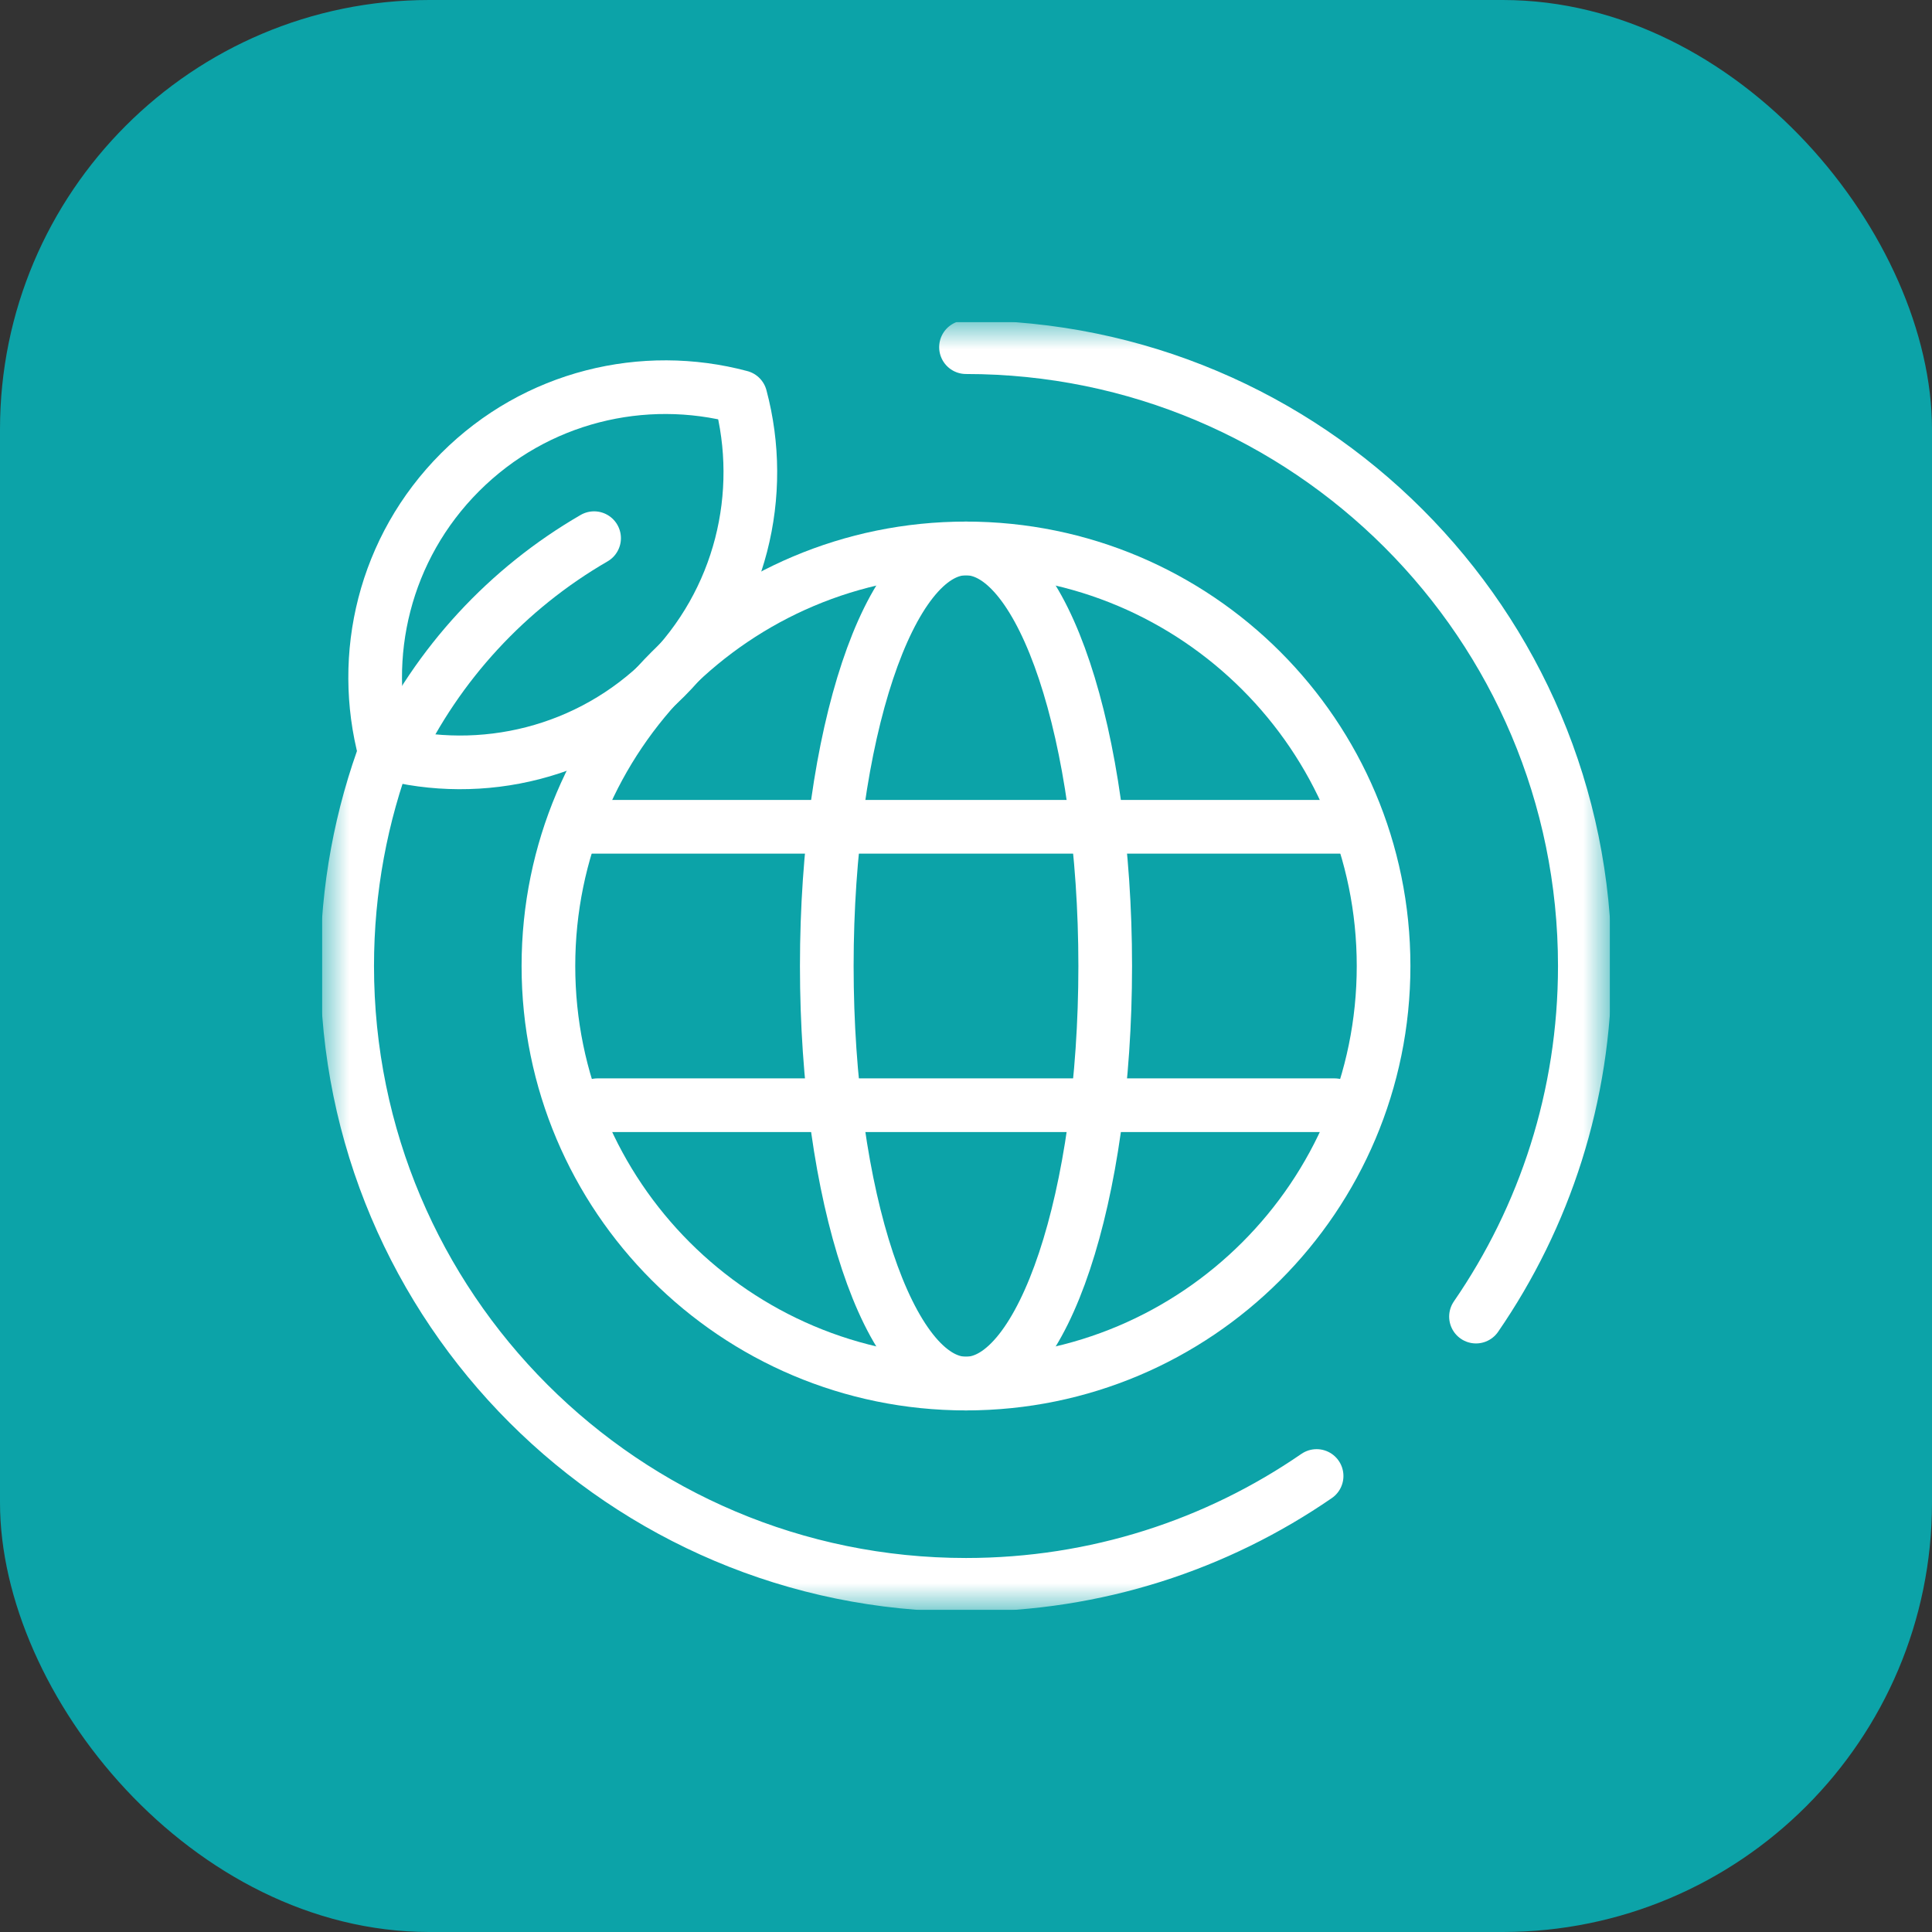
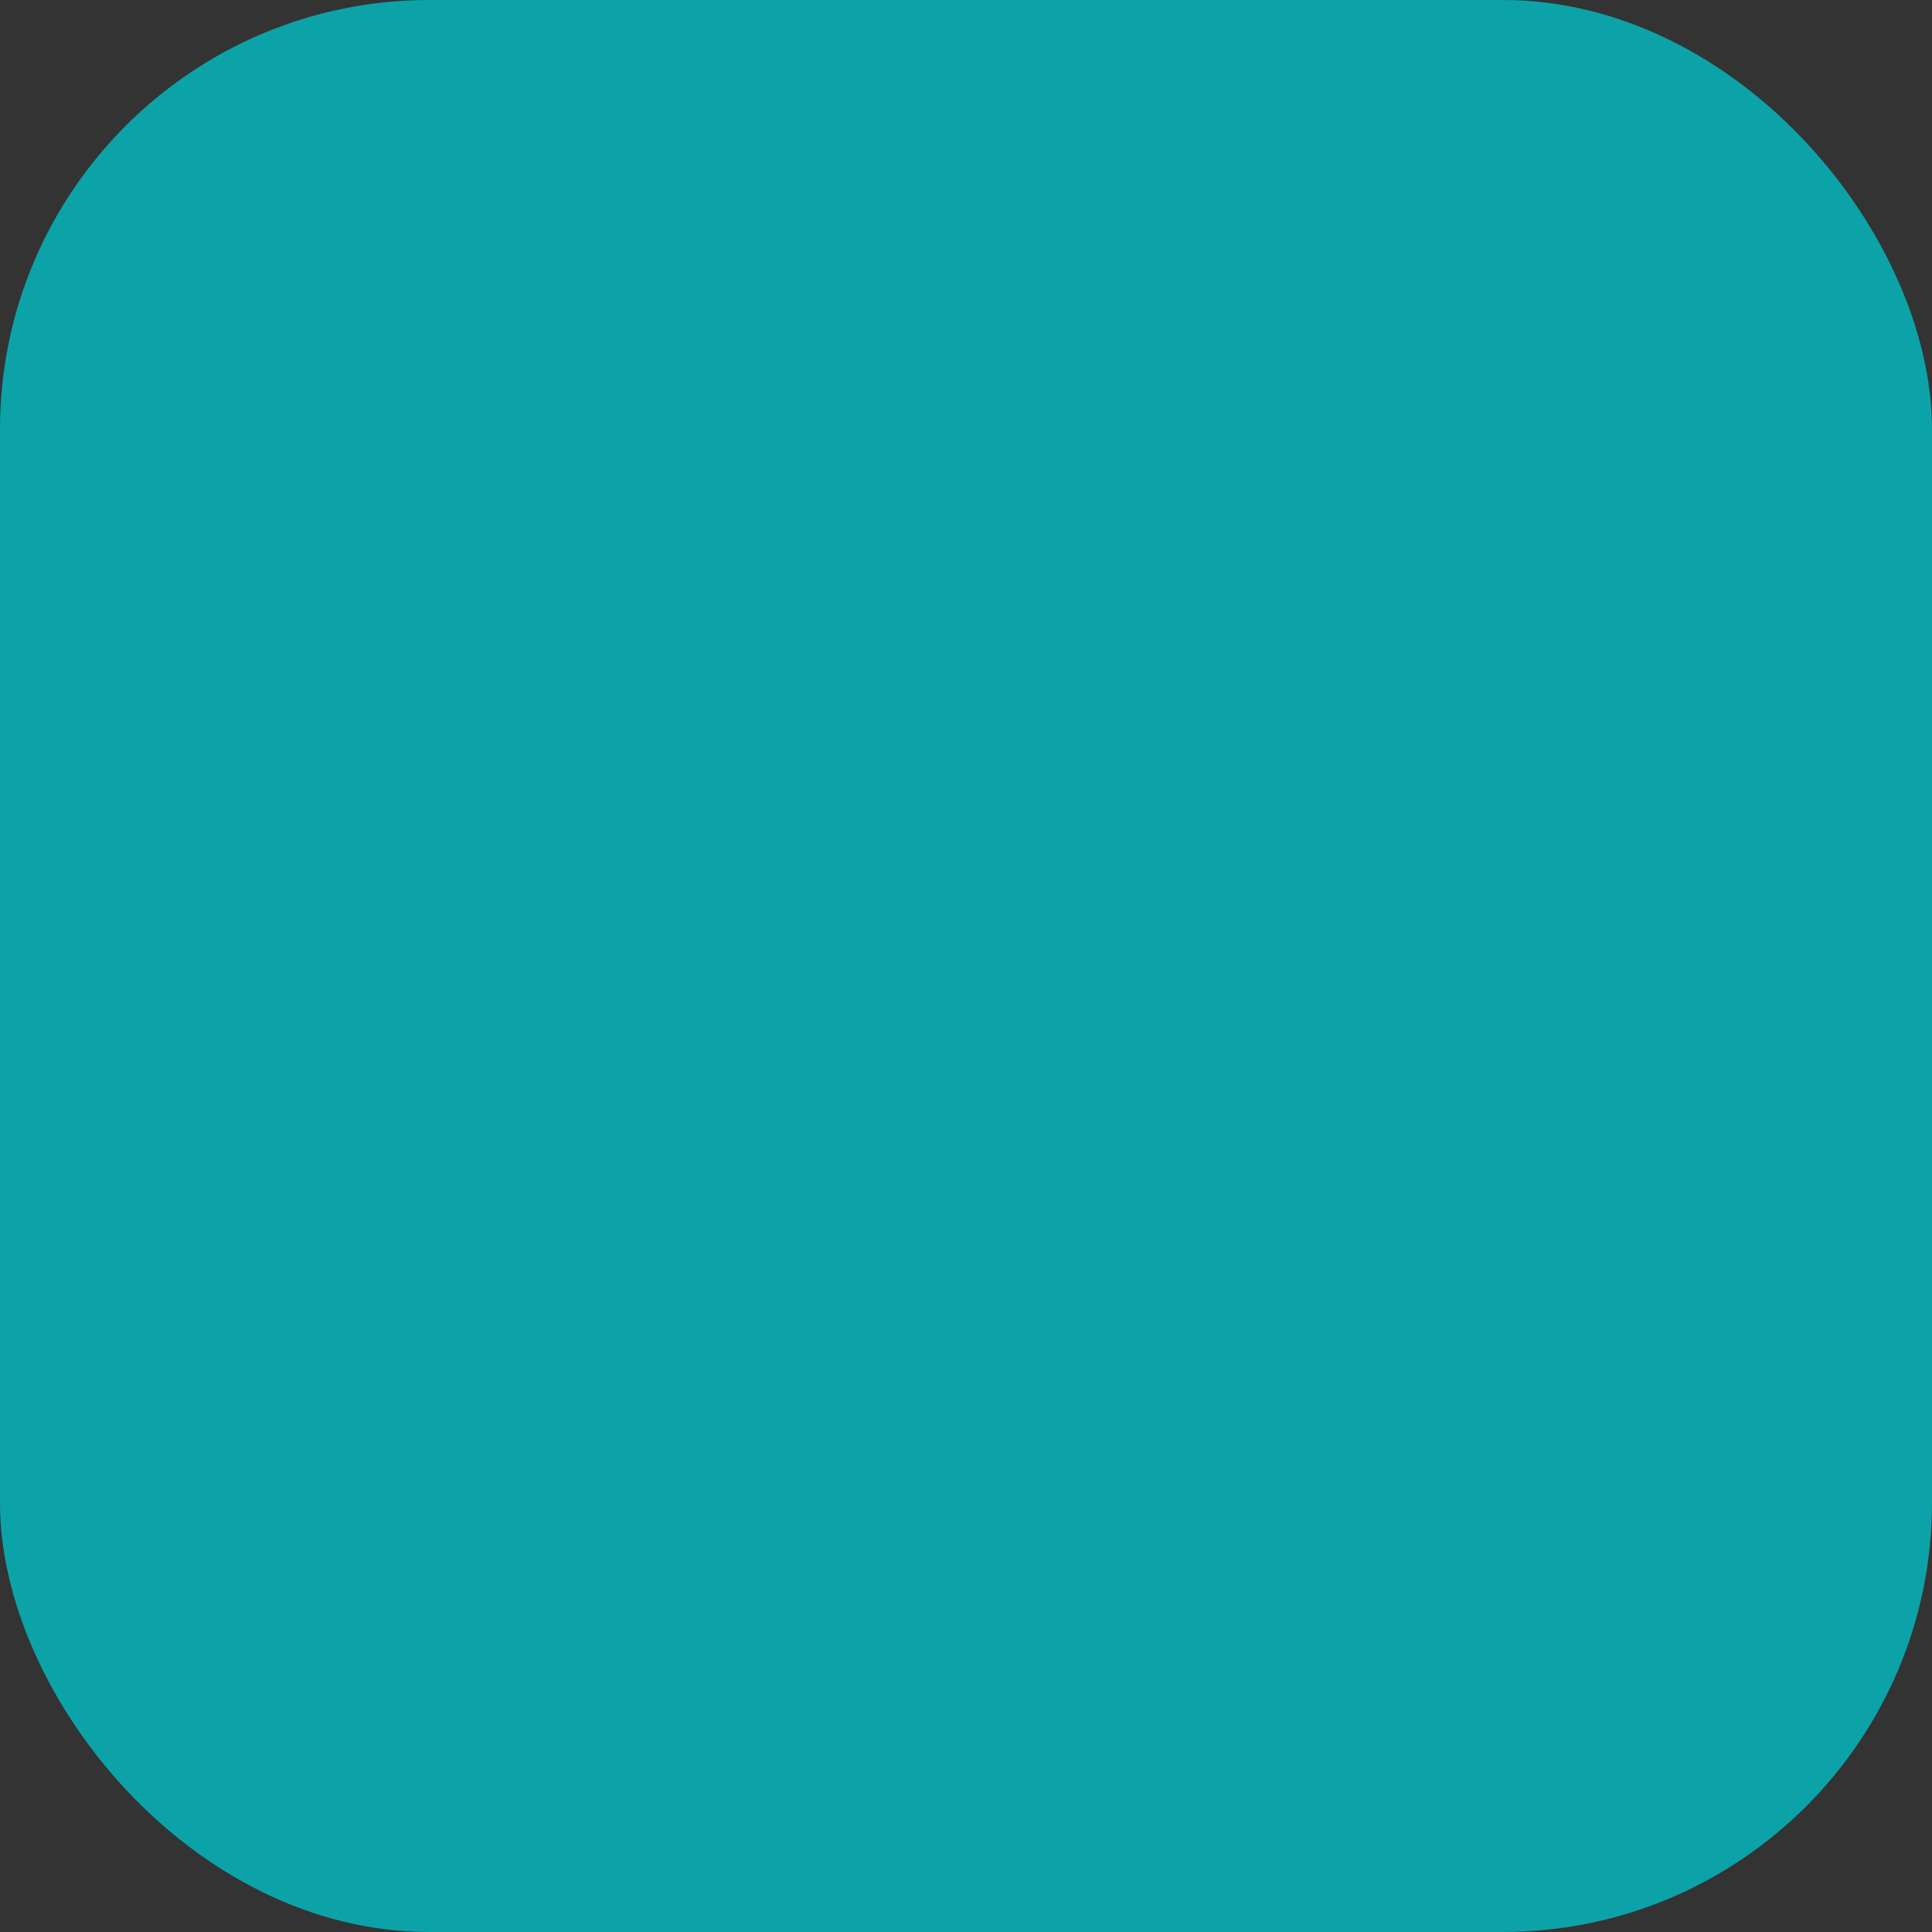
<svg xmlns="http://www.w3.org/2000/svg" width="36" height="36" viewBox="0 0 36 36" fill="none">
  <rect x="0" y="0" width="36" height="36" fill="#333333" stroke="none" />
  <rect width="36" height="36" rx="8" fill="#0CA3A8" />
  <g clip-path="url(#clip0_3001_1517)">
    <mask id="mask0_3001_1517" style="mask-type:luminance" maskUnits="userSpaceOnUse" x="6" y="6" width="24" height="24">
-       <path d="M6 6H30V30H6V6Z" fill="white" />
-     </mask>
+       </mask>
    <g mask="url(#mask0_3001_1517)">
-       <path d="M25.781 18C25.781 13.703 22.297 10.219 18 10.219C13.703 10.219 10.219 13.703 10.219 18C10.219 22.297 13.703 25.781 18 25.781C22.297 25.781 25.781 22.297 25.781 18Z" stroke="white" stroke-miterlimit="10" stroke-linecap="round" stroke-linejoin="round" />
+       <path d="M25.781 18C13.703 10.219 10.219 13.703 10.219 18C10.219 22.297 13.703 25.781 18 25.781C22.297 25.781 25.781 22.297 25.781 18Z" stroke="white" stroke-miterlimit="10" stroke-linecap="round" stroke-linejoin="round" />
      <path d="M27.503 24.533C28.782 22.676 29.531 20.425 29.531 18C29.531 11.632 24.369 6.469 18 6.469" stroke="white" stroke-miterlimit="10" stroke-linecap="round" stroke-linejoin="round" />
      <path d="M7.211 13.92C6.731 15.189 6.469 16.564 6.469 18C6.469 24.369 11.632 29.531 18 29.531C20.425 29.531 22.676 28.782 24.533 27.503" stroke="white" stroke-miterlimit="10" stroke-linecap="round" stroke-linejoin="round" />
      <path d="M20.594 18C20.594 13.703 19.433 10.219 18 10.219C16.567 10.219 15.406 13.703 15.406 18C15.406 22.297 16.567 25.781 18 25.781C19.433 25.781 20.594 22.297 20.594 18Z" stroke="white" stroke-miterlimit="10" stroke-linecap="round" stroke-linejoin="round" />
-       <path d="M11.133 20.594H24.867" stroke="white" stroke-miterlimit="10" stroke-linecap="round" stroke-linejoin="round" />
-       <path d="M10.852 15.406H25.148" stroke="white" stroke-miterlimit="10" stroke-linecap="round" stroke-linejoin="round" />
-       <path d="M13.798 7.398C11.994 6.916 9.989 7.383 8.574 8.798C7.159 10.213 6.692 12.218 7.174 14.022C8.978 14.504 10.982 14.037 12.398 12.622C13.813 11.207 14.28 9.202 13.798 7.398Z" stroke="white" stroke-miterlimit="10" stroke-linecap="round" stroke-linejoin="round" />
      <path d="M7.35 14.066C8.152 12.372 9.456 10.962 11.07 10.028" stroke="white" stroke-miterlimit="10" stroke-linecap="round" stroke-linejoin="round" />
    </g>
  </g>
  <defs>
    <clipPath id="clip0_3001_1517">
-       <rect width="24" height="24" fill="white" transform="translate(6 6)" />
-     </clipPath>
+       </clipPath>
  </defs>
</svg>